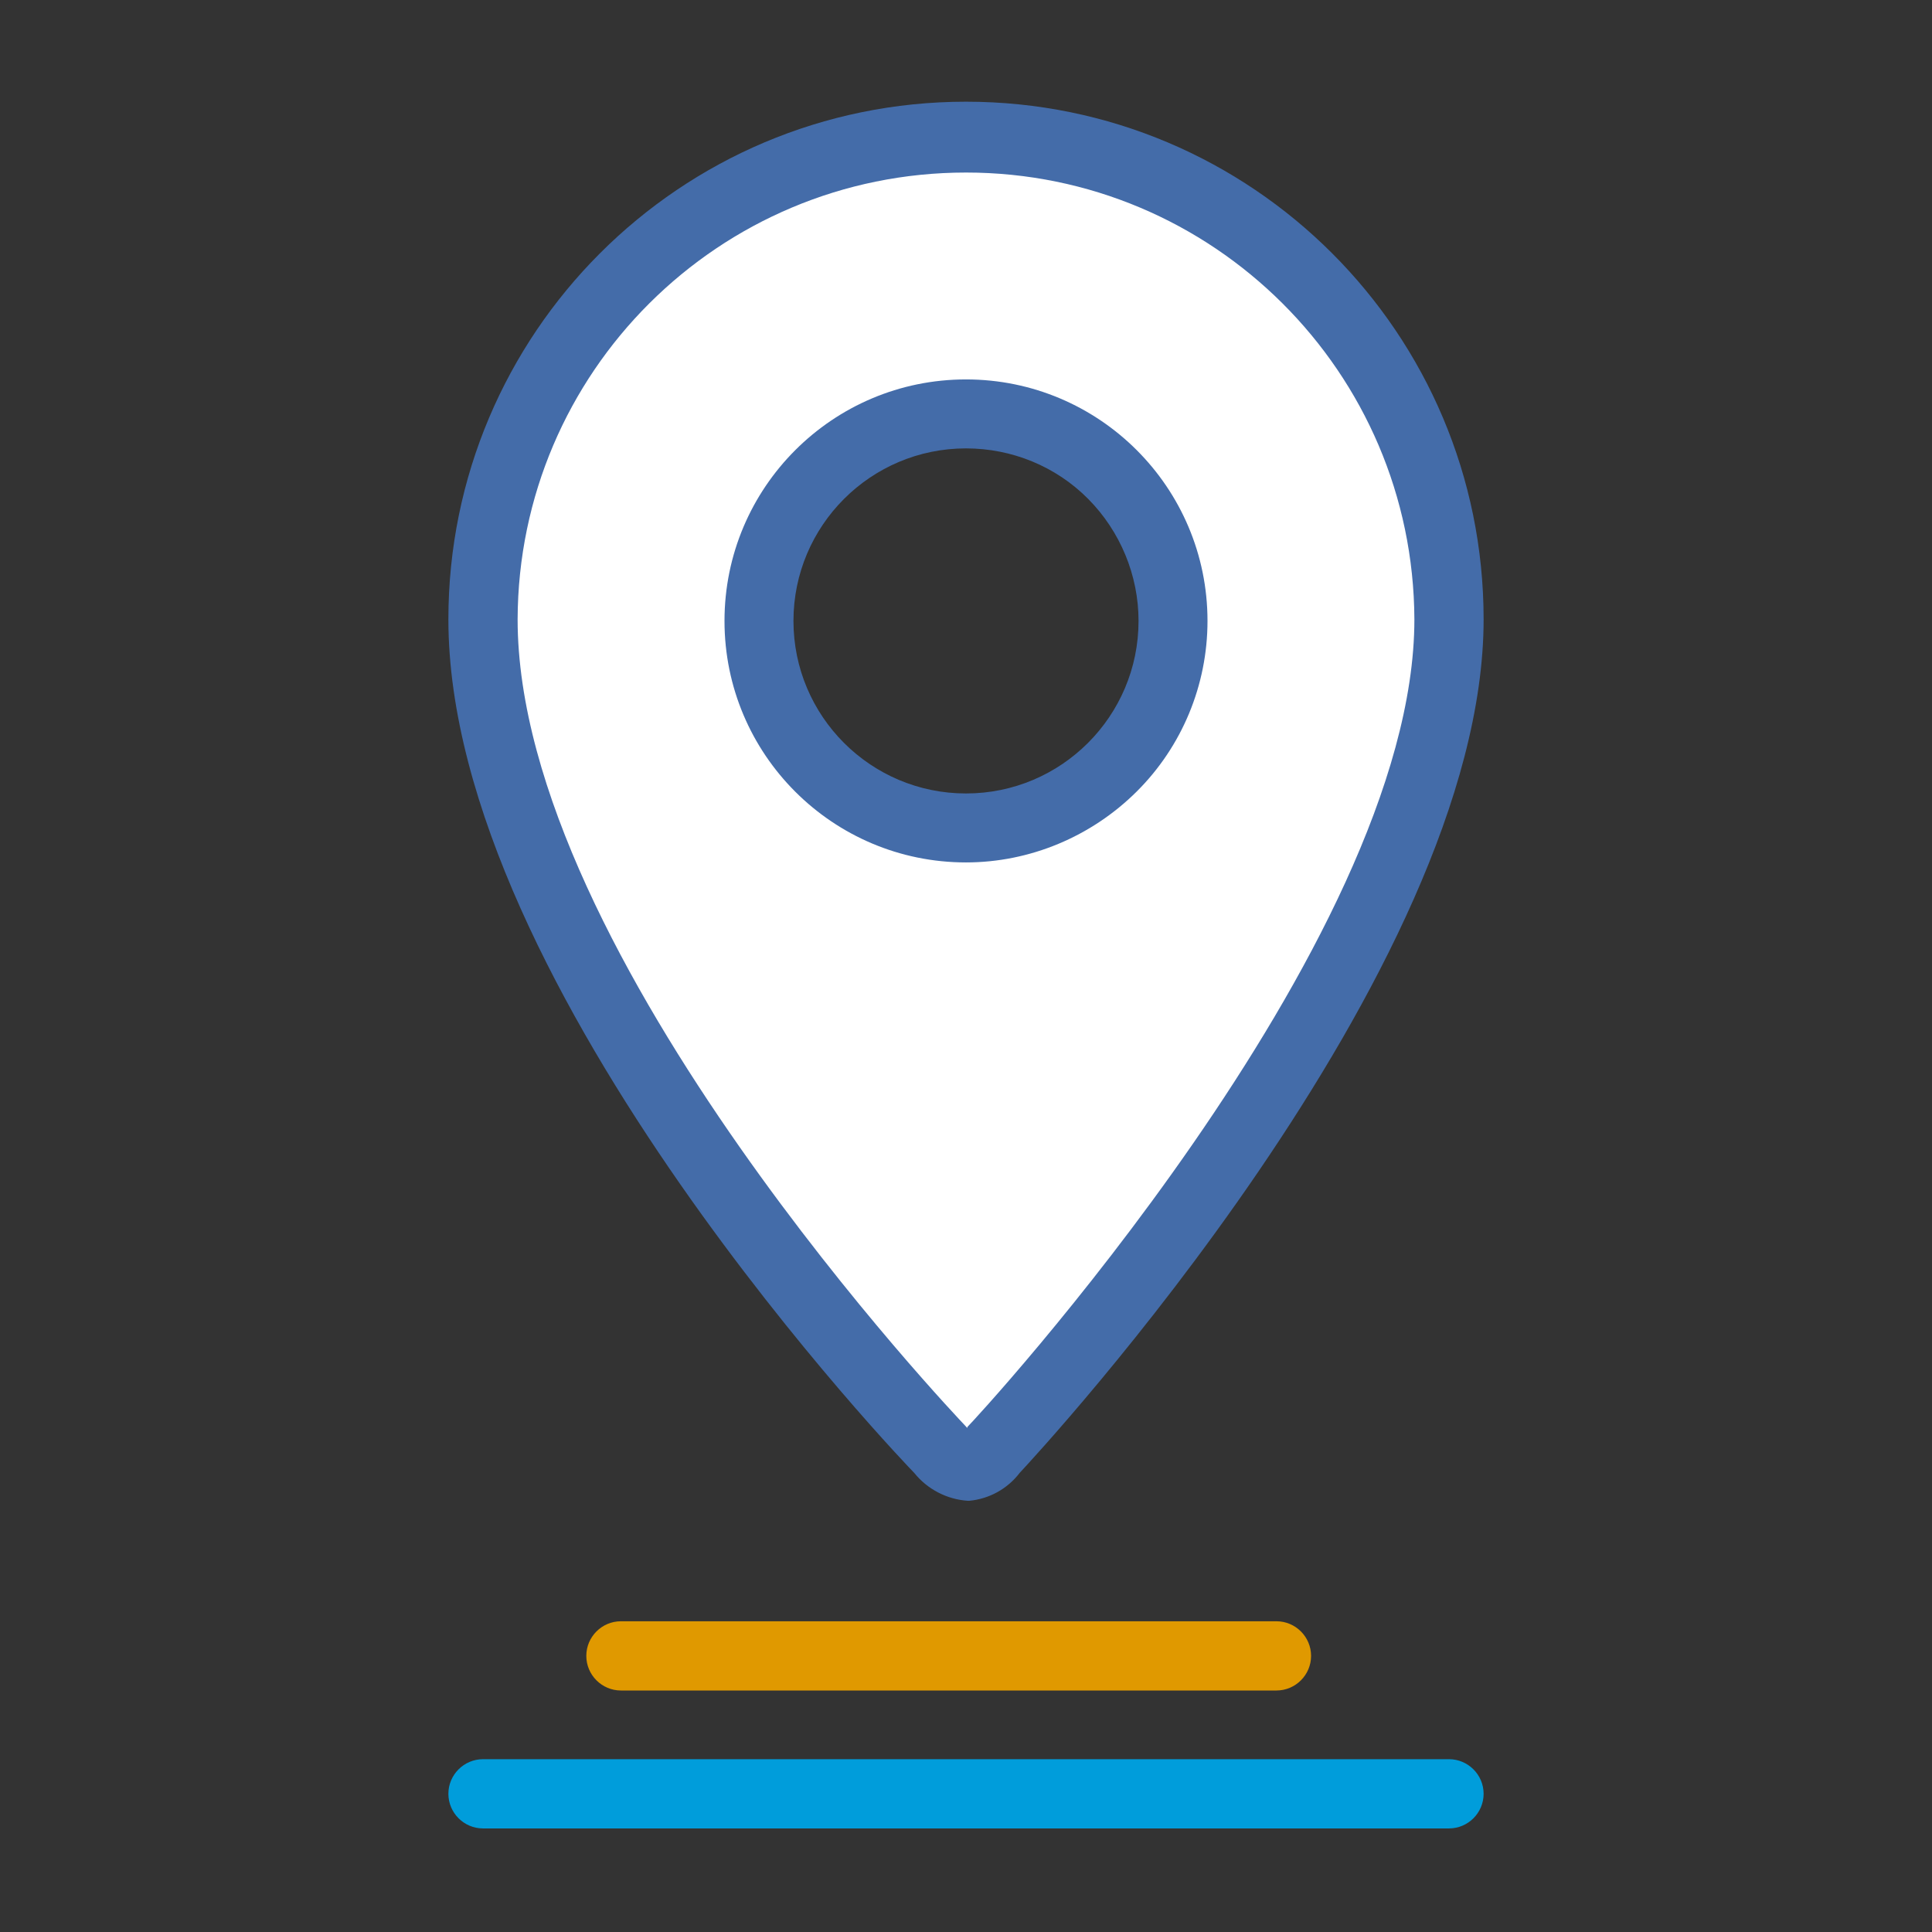
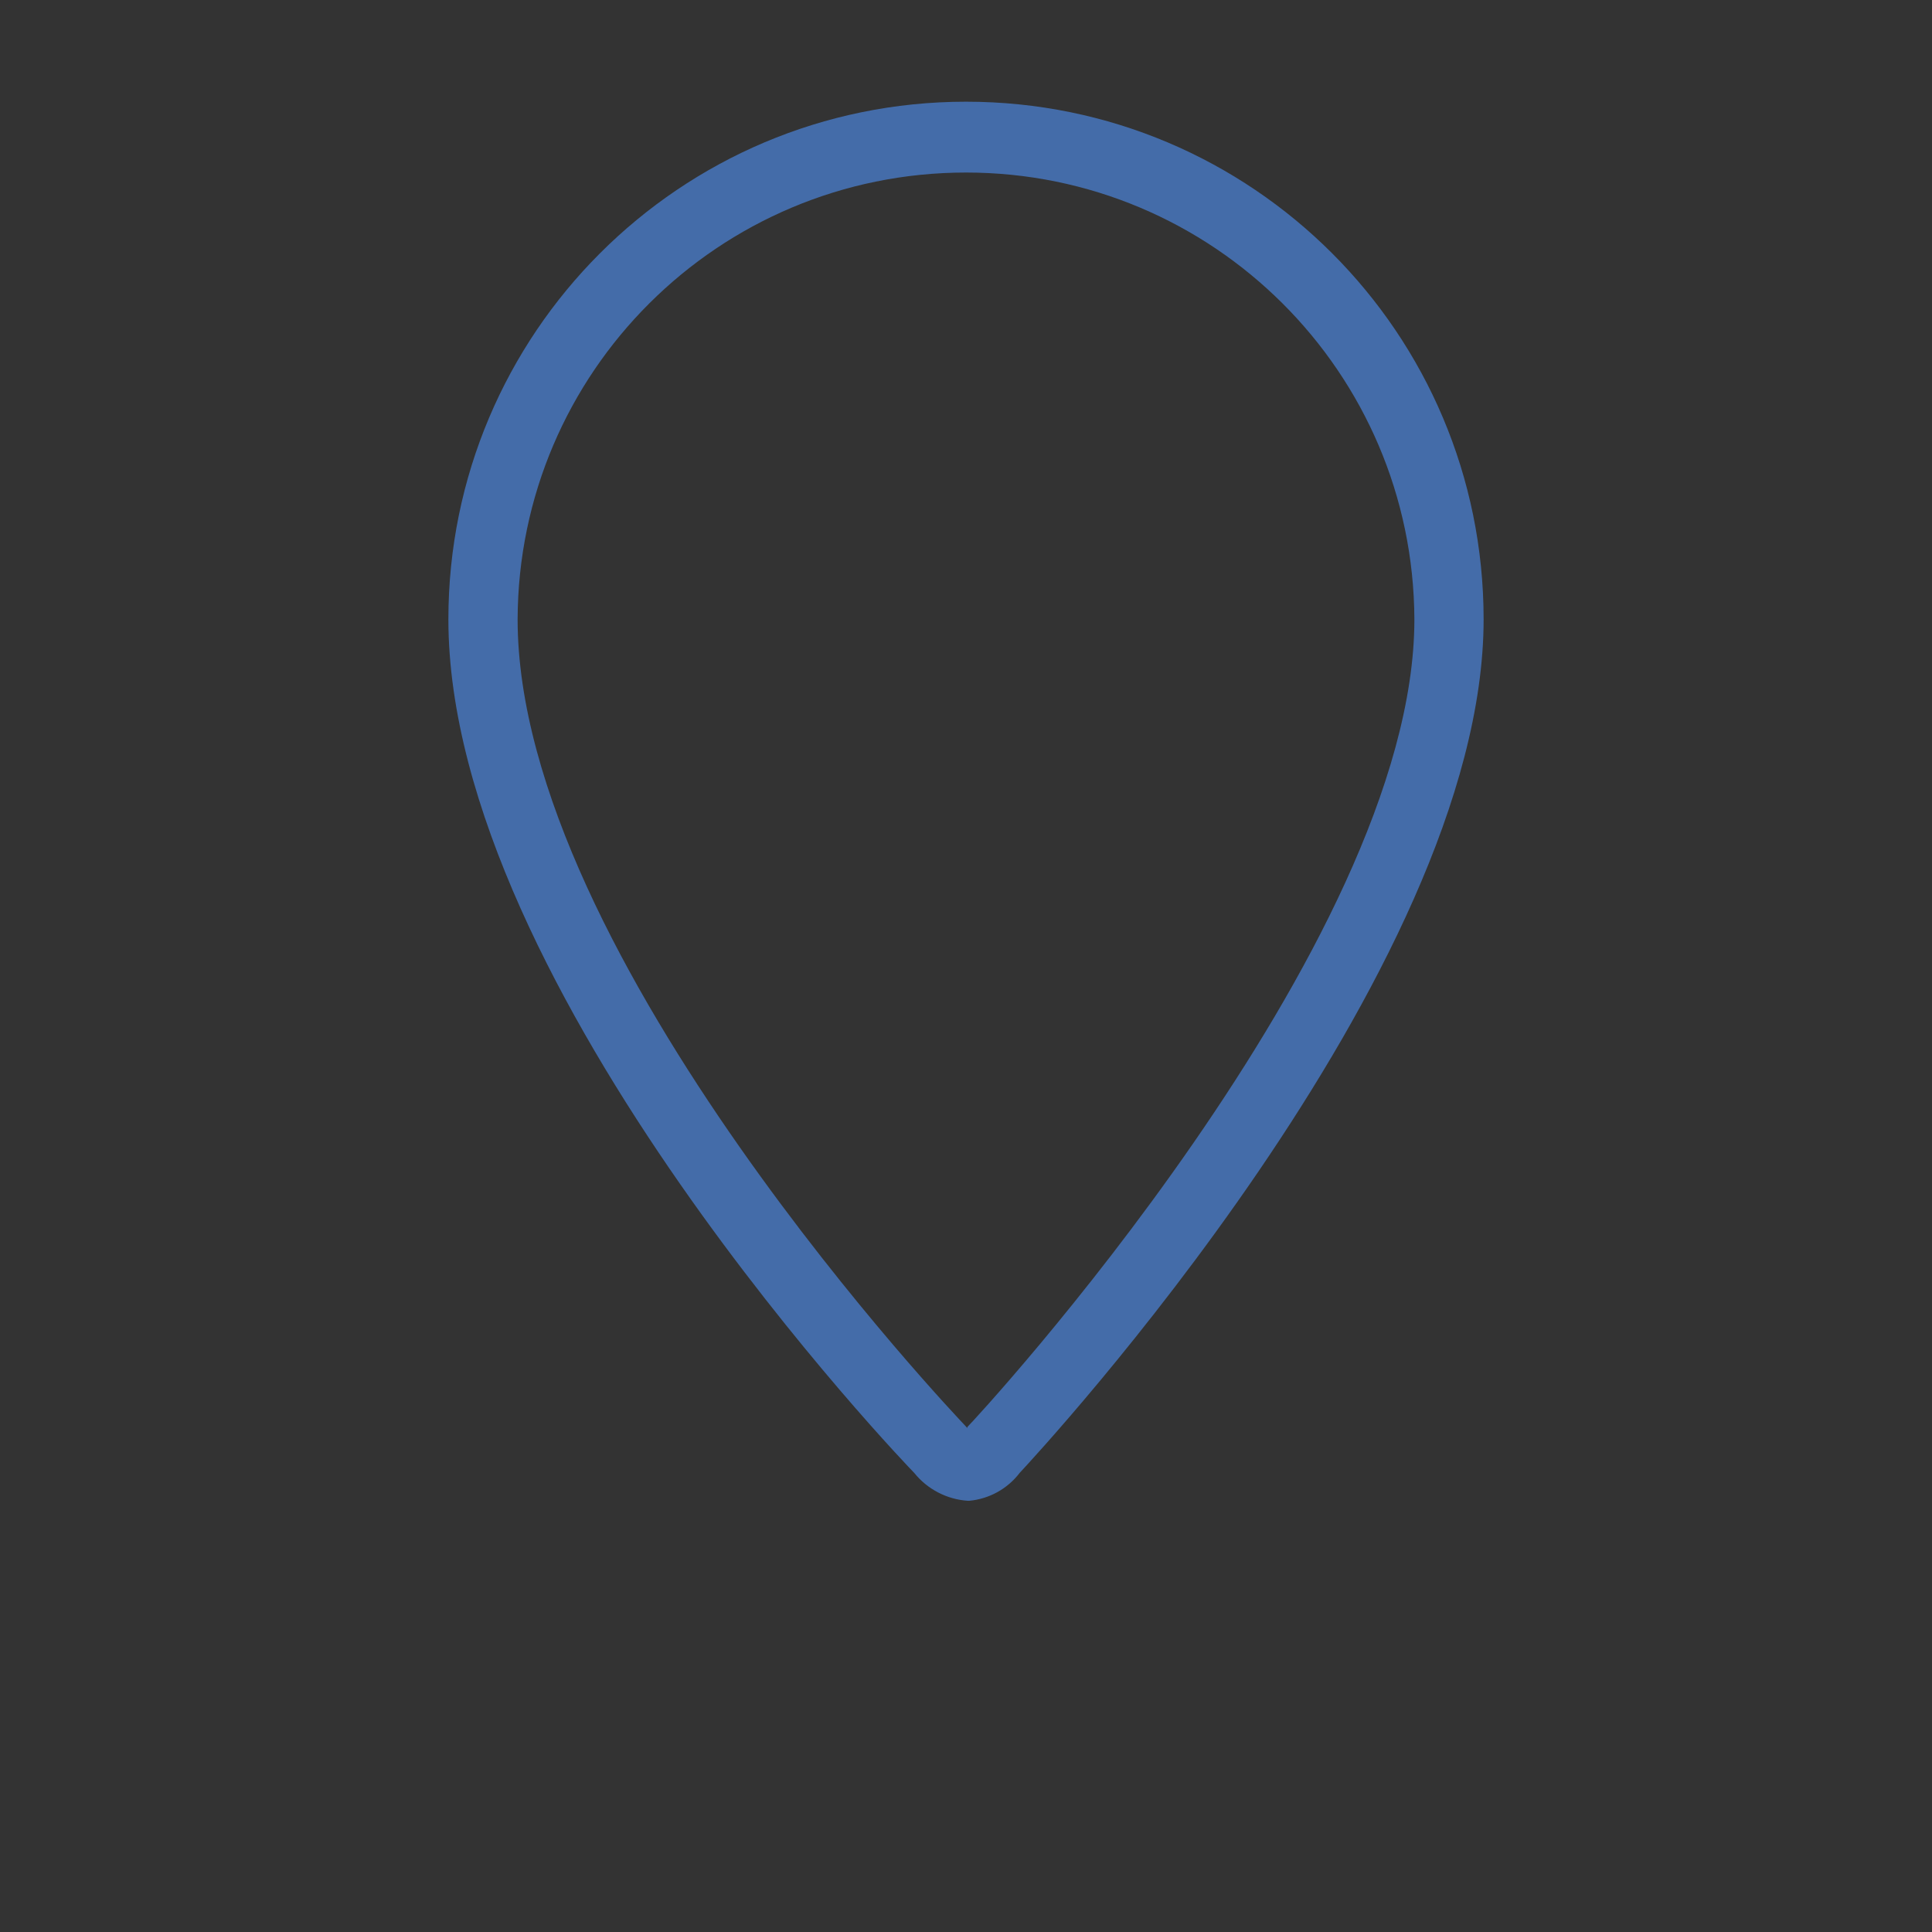
<svg xmlns="http://www.w3.org/2000/svg" id="Layer_1" width="72" height="72" viewBox="0 0 72 72">
  <rect x="0" y="0" width="72" height="72" fill="#333333" stroke="none" />
  <path d="m0,0h72v72H0V0Z" fill="none" />
  <g>
-     <path d="m36,5.14c-9.92,0-17.96,8.02-18,17.94,0,12.78,16.07,29.96,17.03,30.92.75.8,1.29.9,2.03,0,0,0,16.94-18.11,16.94-30.92-.04-9.92-8.08-17.94-18-17.94Zm0,25.71c-4.26,0-7.71-3.45-7.71-7.71s3.45-7.71,7.71-7.71,7.71,3.45,7.71,7.71c0,2.05-.81,4.01-2.26,5.45s-3.41,2.26-5.45,2.26Z" fill="#fff" />
    <g>
      <path d="m36.07,55.93c-.78-.05-1.51-.43-2-1.04-.15-.15-17.36-18-17.36-31.81,0-10.65,8.63-19.29,19.29-19.29s19.29,8.63,19.29,19.29c0,13.17-16.58,31.05-17.29,31.81-.45.59-1.13.97-1.88,1.04h-.05Zm-.07-49.5c-9.21,0-16.68,7.44-16.71,16.65,0,12.56,16.5,29.86,16.66,30.03l.1.11v-.04c.24-.22,16.66-17.95,16.66-30.1-.04-9.21-7.51-16.65-16.71-16.65Z" fill="#446ca9" />
-       <path d="m36,32.14c-4.97,0-9-4.03-9-9s4.03-9,9-9,9,4.03,9,9c0,2.39-.95,4.68-2.64,6.36s-3.98,2.64-6.36,2.64Zm0-15.43c-3.55,0-6.43,2.88-6.43,6.43s2.88,6.43,6.43,6.43,6.43-2.88,6.43-6.43c0-1.7-.68-3.34-1.88-4.55s-2.84-1.88-4.55-1.88Z" fill="#446ca9" />
    </g>
-     <path d="m54,68.14H18c-.71,0-1.29-.58-1.29-1.29s.58-1.29,1.29-1.29h36c.71,0,1.29.58,1.29,1.29s-.58,1.29-1.29,1.29Z" fill="#009ddb" />
-     <path d="m47.57,63h-24.43c-.71,0-1.29-.58-1.29-1.29s.58-1.29,1.29-1.29h24.43c.71,0,1.29.58,1.29,1.29s-.58,1.29-1.29,1.29Z" fill="#e09900" />
  </g>
</svg>